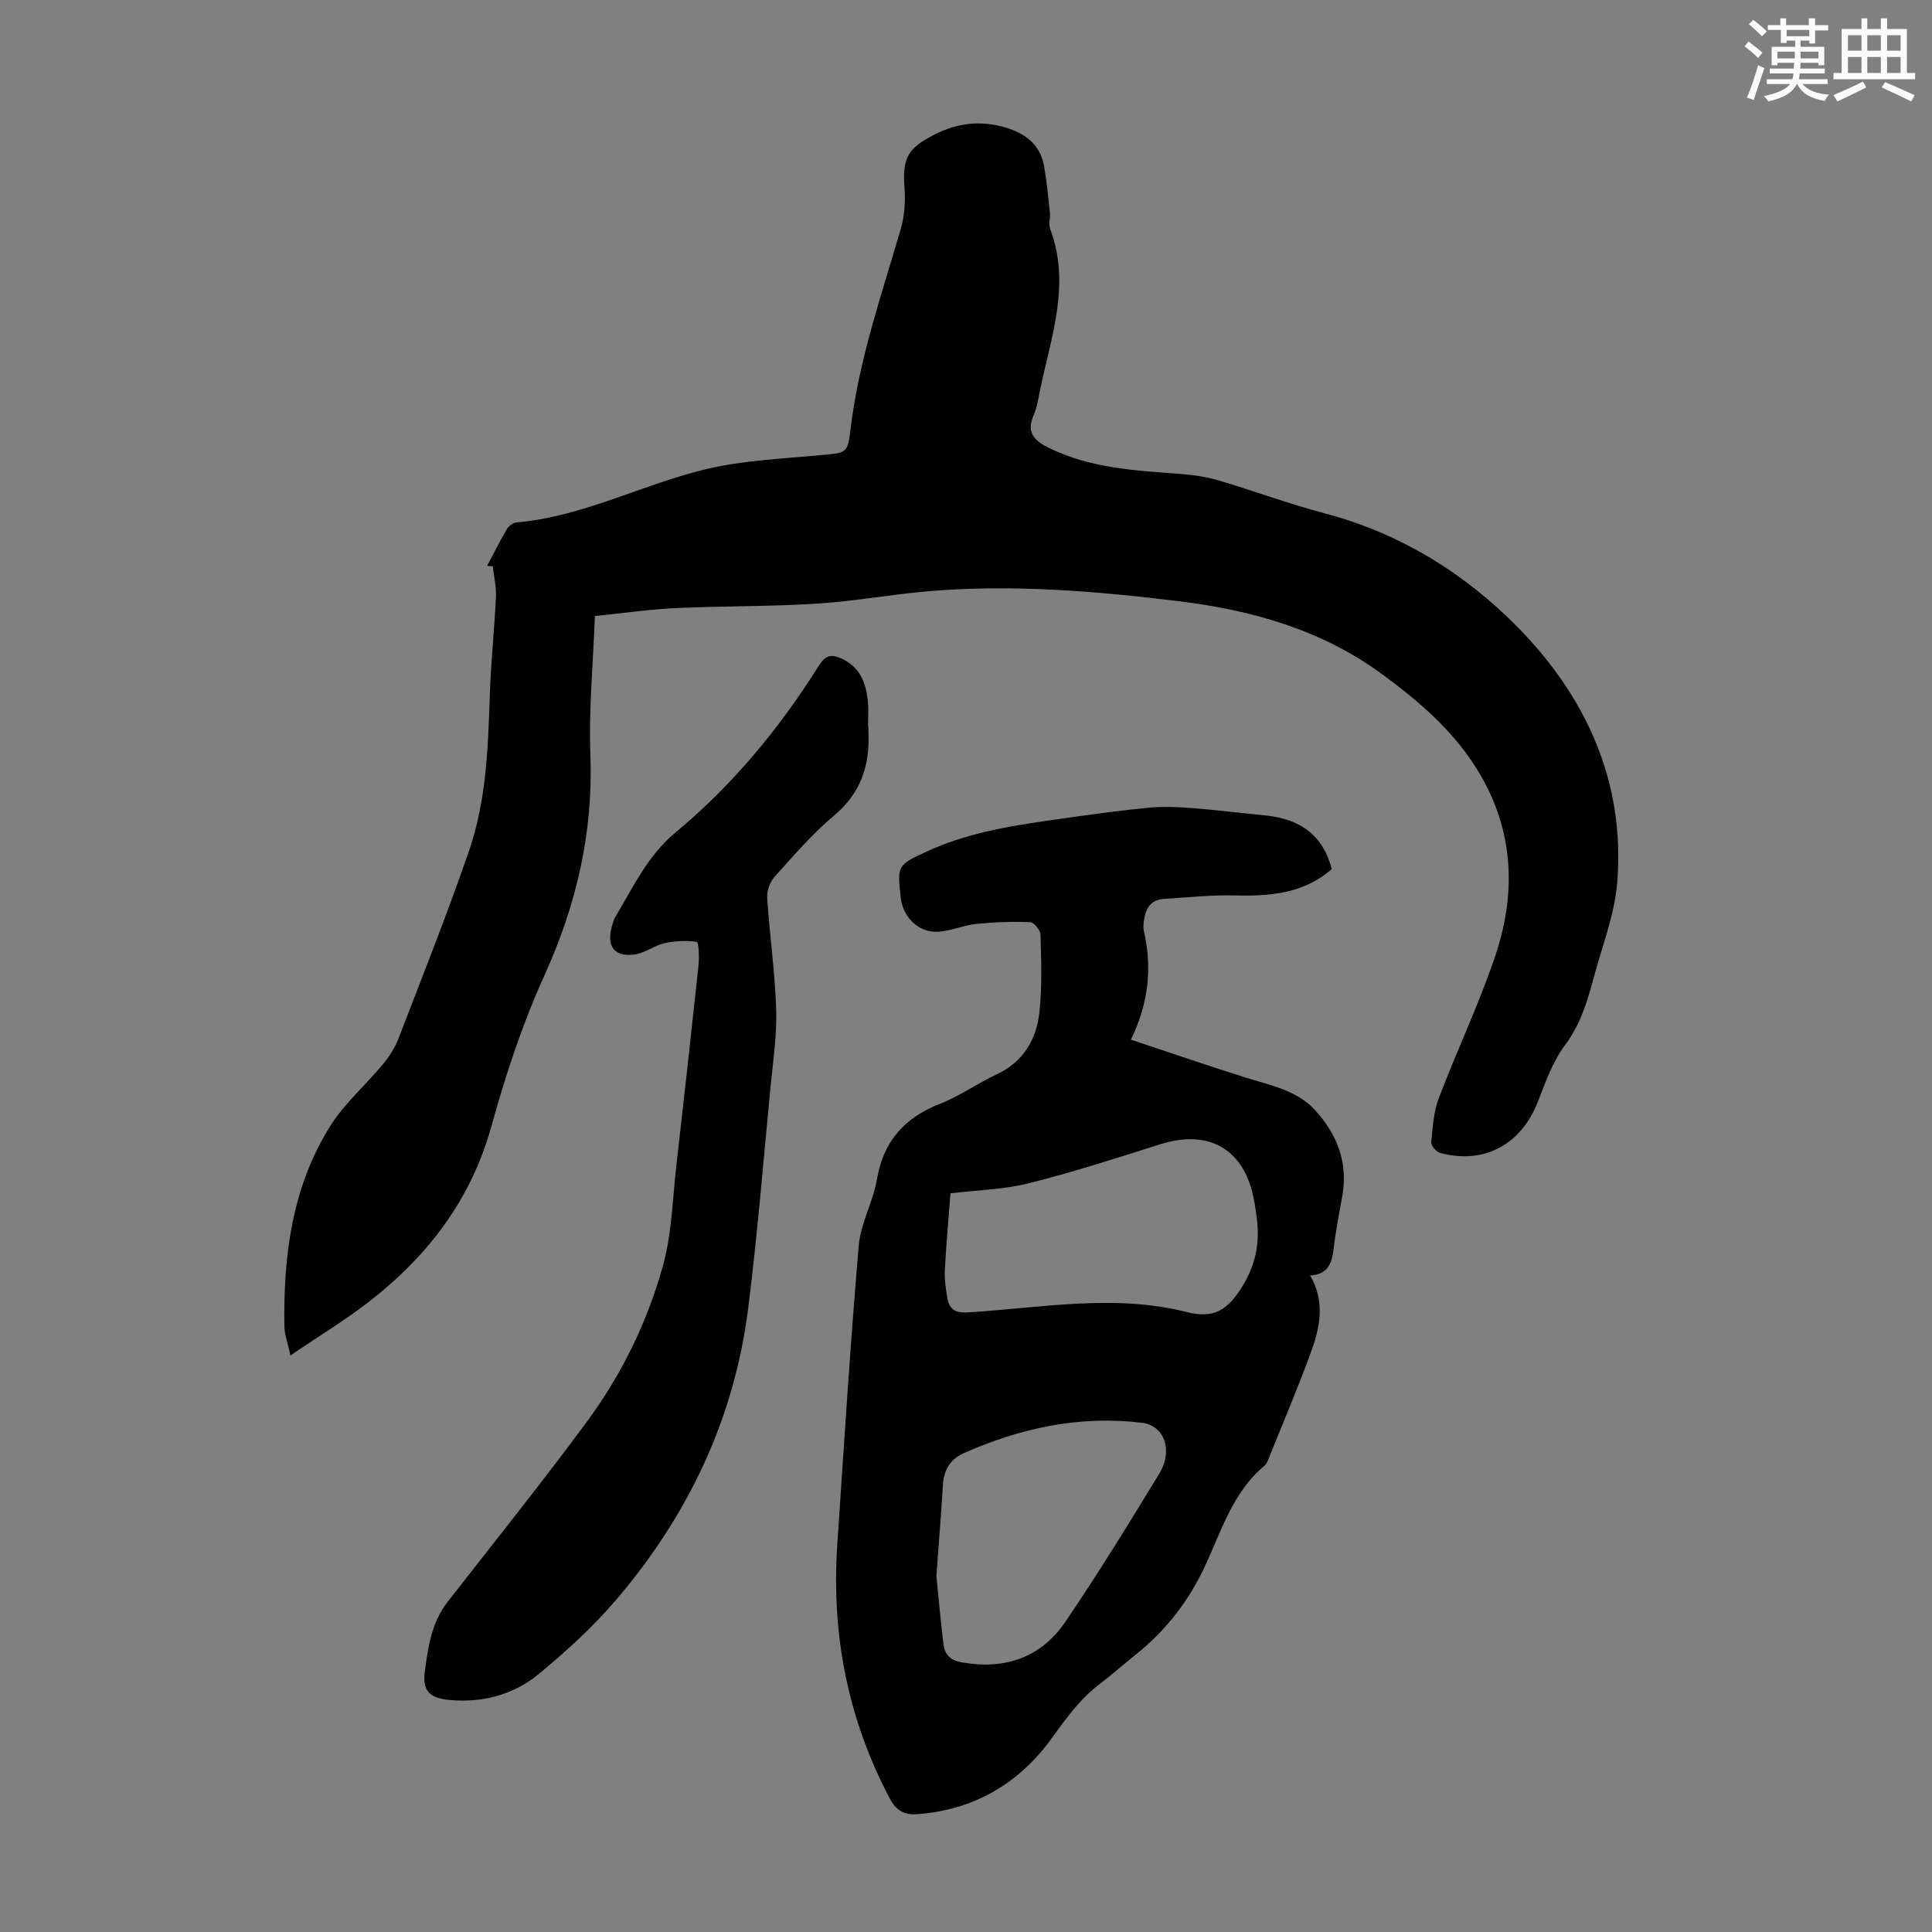
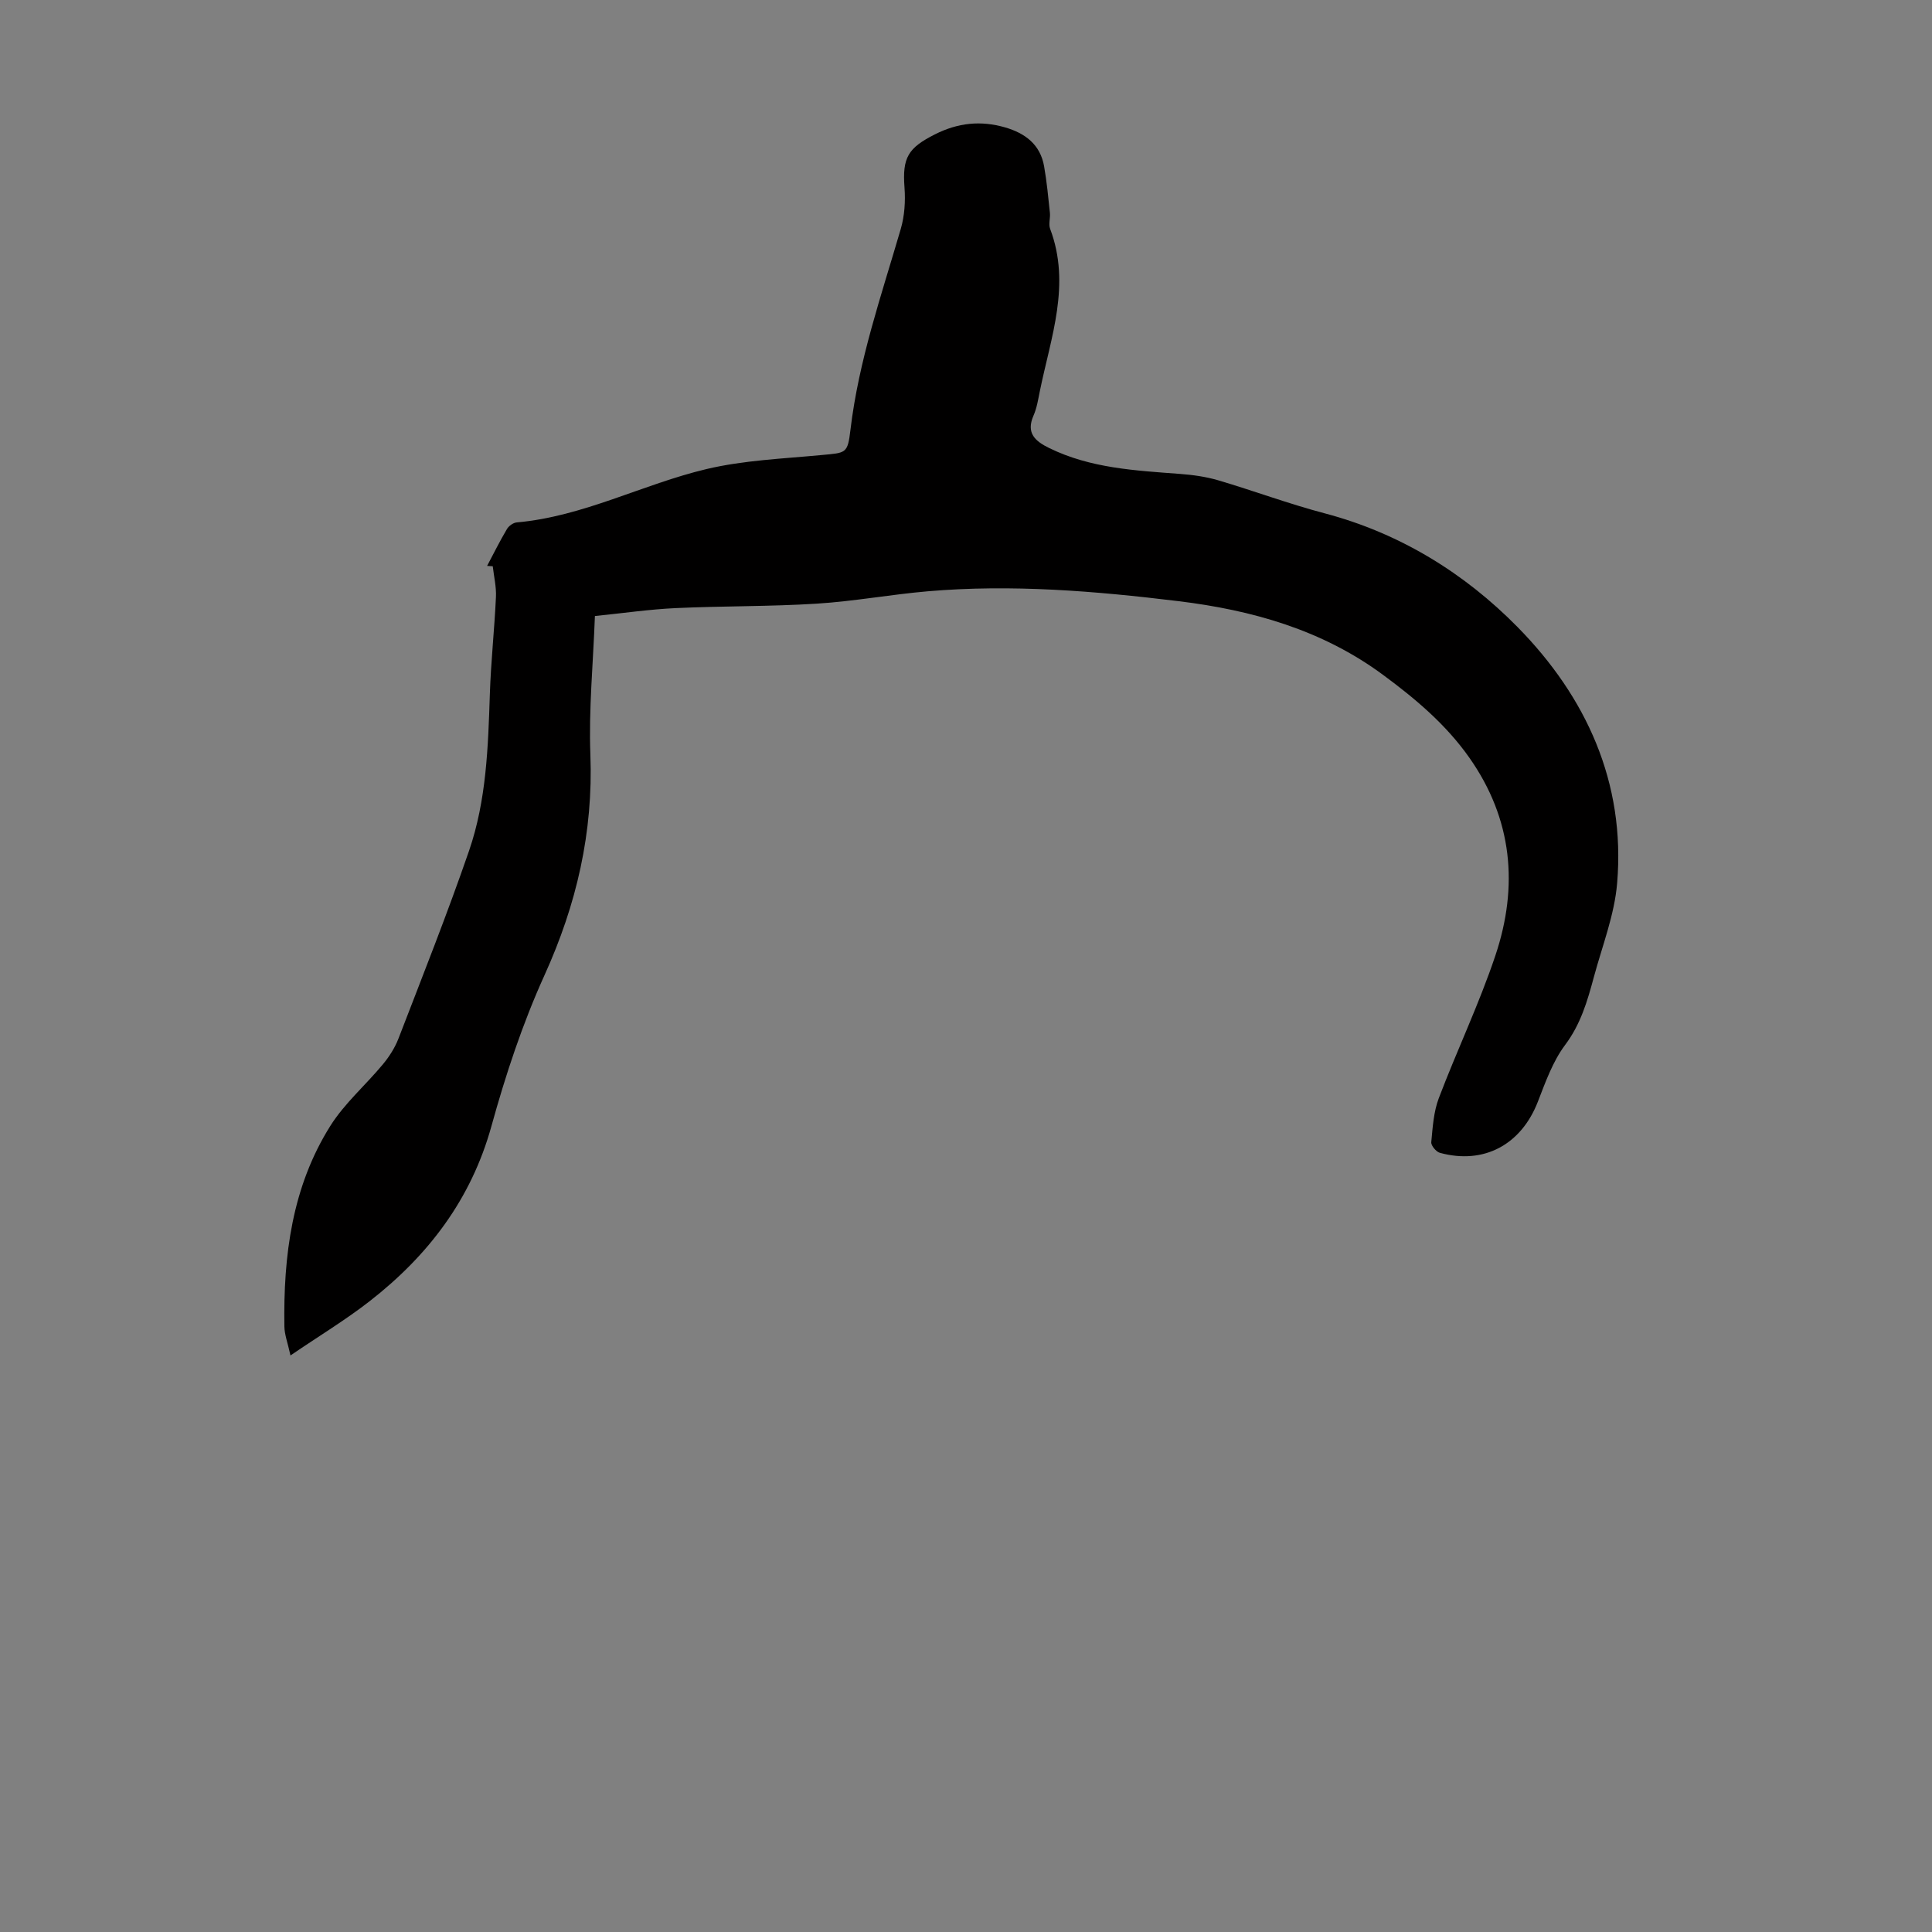
<svg xmlns="http://www.w3.org/2000/svg" enable-background="new 0 0 400 400" viewBox="0 0 400 400">
  <rect x="0" y="0" width="400" height="400" fill="#808080" stroke="none" />
  <g fill="#010000">
    <path d="m123.17 127.54c-.37 9.92-1.29 19.32-.94 28.66.61 16.11-2.85 31.05-9.49 45.69-4.55 10.02-8.05 20.62-10.99 31.25-4.2 15.17-13.08 26.79-25.18 36.23-4.99 3.89-10.44 7.18-16.43 11.26-.58-2.65-1.24-4.32-1.26-6-.23-14.62 1.57-28.9 9.52-41.54 2.94-4.67 7.3-8.43 10.86-12.72 1.32-1.59 2.5-3.43 3.24-5.35 4.98-12.92 10.1-25.79 14.61-38.87 3.6-10.45 3.95-21.49 4.31-32.47.22-6.7.95-13.38 1.26-20.08.1-2.1-.42-4.24-.66-6.36-.39-.03-.78-.05-1.17-.08 1.35-2.55 2.64-5.15 4.11-7.63.38-.65 1.3-1.31 2.03-1.37 13.8-1.22 26.05-7.9 39.26-11.04 7.75-1.84 15.87-2.15 23.85-2.91 5.08-.48 5.39-.25 5.98-5.24 1.7-14.32 6.41-27.84 10.41-41.56.79-2.7.99-5.73.78-8.55-.48-6.27.75-8.23 6.29-11.04 4.79-2.42 9.51-2.9 14.55-1.44 4.16 1.21 7.27 3.55 8.06 8.05.56 3.18.86 6.4 1.2 9.61.12 1.11-.32 2.36.05 3.34 4.34 11.5.15 22.43-2.11 33.5-.36 1.75-.63 3.57-1.34 5.18-1.59 3.63.39 5.3 3.25 6.7 8.57 4.2 17.85 4.66 27.11 5.36 2.64.2 5.32.57 7.85 1.31 7.39 2.18 14.64 4.89 22.08 6.85 15.57 4.11 28.96 12.39 39.94 23.55 14.18 14.42 22.37 32.17 20.61 53.03-.55 6.58-3.09 13-4.83 19.47-1.33 4.94-2.72 9.73-5.95 14.03-2.55 3.41-4.06 7.68-5.63 11.73-3.45 8.89-11.15 13.08-20.29 10.59-.77-.21-1.85-1.51-1.78-2.2.29-3.07.48-6.28 1.56-9.12 3.76-9.91 8.36-19.52 11.72-29.55 4.8-14.33 3.55-28.22-5.4-40.94-4.84-6.88-11.14-12.18-17.83-17.12-12.62-9.34-27.13-13.43-42.42-15.29-17.23-2.1-34.51-3.53-51.87-2.04-7.68.66-15.3 2.08-22.99 2.56-9.71.61-19.46.47-29.17.92-5.47.25-10.9 1.05-16.76 1.64z" />
-     <path d="m271.25 264.07c3.24 5.61 1.97 10.96.08 16.13-2.66 7.23-5.67 14.33-8.55 21.48-.25.62-.48 1.35-.95 1.75-6.51 5.41-8.88 13.3-12.23 20.56-3.4 7.36-8.16 13.57-14.5 18.61-2.45 1.95-4.78 4.06-7.28 5.94-4.16 3.13-7.06 7.17-10.1 11.38-6.74 9.35-16.17 14.88-27.96 15.69-2.53.17-4.22-.75-5.55-3.27-8.71-16.48-12.1-34-10.86-52.5 1.39-20.65 2.68-41.31 4.44-61.93.4-4.67 2.99-9.12 3.79-13.81 1.36-7.95 5.8-12.74 13.14-15.62 4.03-1.58 7.65-4.18 11.59-6.02 5.56-2.59 8.27-7.22 8.89-12.89.58-5.3.37-10.71.23-16.06-.02-.92-1.36-2.56-2.14-2.59-3.72-.14-7.47-.01-11.18.37-2.73.29-5.4 1.53-8.11 1.62-3.95.13-7.1-3.15-7.52-7.08-.72-6.7-.72-6.71 5.53-9.59 8.97-4.13 18.62-5.45 28.25-6.81 5.87-.83 11.74-1.65 17.64-2.21 2.96-.28 5.99-.14 8.97.09 5.01.39 10.01 1.02 15.01 1.51 7.59.74 12.05 4.28 13.85 11.1-5.79 5.1-12.76 5.65-20.08 5.47-4.89-.12-9.79.41-14.68.72-2.93.19-3.89 2.24-4.17 4.79-.06.55-.13 1.14-.01 1.67 1.74 7.53 1.15 14.86-2.65 22.68 8.32 2.76 16.09 5.45 23.92 7.9 5.12 1.6 10.5 2.58 14.32 6.81 4.49 4.98 6.72 10.71 5.55 17.5-.61 3.53-1.33 7.04-1.75 10.59-.36 3.1-.92 5.81-4.93 6.02zm-74.47-17.01c-.42 5.56-.89 10.8-1.17 16.04-.1 1.77.21 3.57.47 5.34.36 2.41 1.41 3.46 4.28 3.28 15.13-.92 30.32-3.89 45.39-.06 5.66 1.43 8.47-.51 11.4-5.23 2.82-4.54 3.67-8.95 3.09-13.95-.17-1.44-.38-2.89-.66-4.31-2.02-10.28-9.3-14.44-19.34-11.27-9.04 2.86-18.08 5.79-27.27 8.09-5.26 1.31-10.82 1.42-16.19 2.07zm-2.91 79.23c.33 3.25.81 8.69 1.46 14.11.26 2.15 1.4 3.36 3.88 3.79 8.96 1.55 16.36-1.04 21.42-8.49 6.77-9.98 13.1-20.27 19.37-30.57 2.94-4.84 1.09-9.99-3.58-10.56-12.87-1.56-25.08 1.08-36.84 6.27-3.03 1.34-4.2 3.66-4.38 6.82-.32 5.47-.77 10.93-1.33 18.63z" />
-     <path d="m179.8 150.31c0 .45-.02.9 0 1.34.29 6.82-1.55 12.53-7.08 17.17-4.52 3.79-8.43 8.34-12.39 12.75-.96 1.07-1.59 2.93-1.49 4.37.5 7.7 1.62 15.37 1.86 23.08.17 5.33-.66 10.7-1.17 16.04-1.48 15.26-2.71 30.54-4.62 45.75-2.86 22.82-12.39 42.85-27.22 60.27-4.83 5.67-10.42 10.78-16.18 15.53-5.14 4.25-11.48 5.93-18.24 5.37-4.19-.34-5.86-1.8-5.32-5.85.67-5.04 1.37-10.18 4.7-14.45 9.63-12.34 19.42-24.57 28.73-37.15 7.23-9.77 12.6-20.7 15.85-32.38 1.87-6.71 2.01-13.91 2.81-20.91 1.58-13.78 3.11-27.57 4.58-41.37.18-1.67.02-4.82-.33-4.87-2.19-.31-4.54-.21-6.72.28-2.12.48-4.05 2.04-6.16 2.33-4.16.57-5.83-1.61-4.77-5.64.2-.75.4-1.54.8-2.2 3.71-6.15 6.61-12.61 12.51-17.5 11.77-9.76 21.48-21.53 29.62-34.51 1.32-2.1 2.54-2.36 4.63-1.42 3.89 1.76 5.12 5.09 5.49 8.93.16 1.66.03 3.35.03 5.03.03.01.05.01.08.01z" />
  </g>
-   <path d="m361.2 9.6.8-1c.9.7 1.9 1.4 2.9 2.3l-.9 1.1c-1-1-2-1.8-2.8-2.4zm.5 10.6c.9-2.1 1.6-4.3 2.3-6.7.4.2.8.4 1.3.6-.7 2.1-1.5 4.3-2.2 6.6zm.4-15.2.9-.9c1 .8 2 1.6 2.8 2.4l-1 1c-.9-.9-1.8-1.7-2.7-2.5zm12.5-1.2h1.2v1.4h2.7v1.1h-2.7v2.7h-1.2v-.6h-1.8v1.3h4.9v3.8h-1.2v-.5h-3.7c0 .4-.1.9-.1 1.2h5.1v1h-5.2c0 .5-.1.9-.2 1.2h6v1h-5.2c1.1 1.3 2.9 2 5.5 2.2-.4.4-.7.8-.9 1.3-2.9-.5-4.8-1.6-5.7-3.5h-.1c-.8 1.7-2.7 2.9-5.9 3.6-.2-.4-.6-.8-.9-1.1 2.8-.6 4.6-1.4 5.4-2.5h-4.8v-1h5.3c.1-.3.2-.7.2-1.2h-4.9v-1h5c0-.4 0-.8.1-1.2h-3.5v.5h-1.2v-3.8h4.9v-1.3h-1.8v.5h-1.2v-2.7h-2.7v-1h2.6v-1.4h1.2v1.4h4.7v-1.4zm-6.6 8.3h3.6c0-.4 0-.9 0-1.4h-3.6zm1.9-4.6h4.7v-1.3h-4.7zm6.6 3.2h-3.7v1.4h3.7z" fill="#fbfcfa" />
-   <path d="m385.3 3.8h1.3v2.2h2.8v-2.2h1.3v2.2h4.1v9.1h1.7v1.3h-16.9v-1.3h1.7v-9.1h4.1v-2.2zm.4 13.1.7 1.2c-1.8.9-3.8 1.9-6 2.9-.2-.4-.5-.8-.8-1.3 2.3-1 4.3-1.9 6.1-2.8zm-3.1-6.4h2.8v-3.2h-2.8zm0 4.6h2.8v-3.3h-2.8zm4-4.6h2.8v-3.2h-2.8zm0 4.6h2.8v-3.3h-2.8zm3.7 1.9c2.1.9 4.1 1.8 6.1 2.7l-.7 1.3c-2.2-1.1-4.2-2-6.1-2.9zm3.2-9.7h-2.8v3.2h2.8zm-2.8 7.8h2.8v-3.3h-2.8z" fill="#fbfcfa" />
</svg>